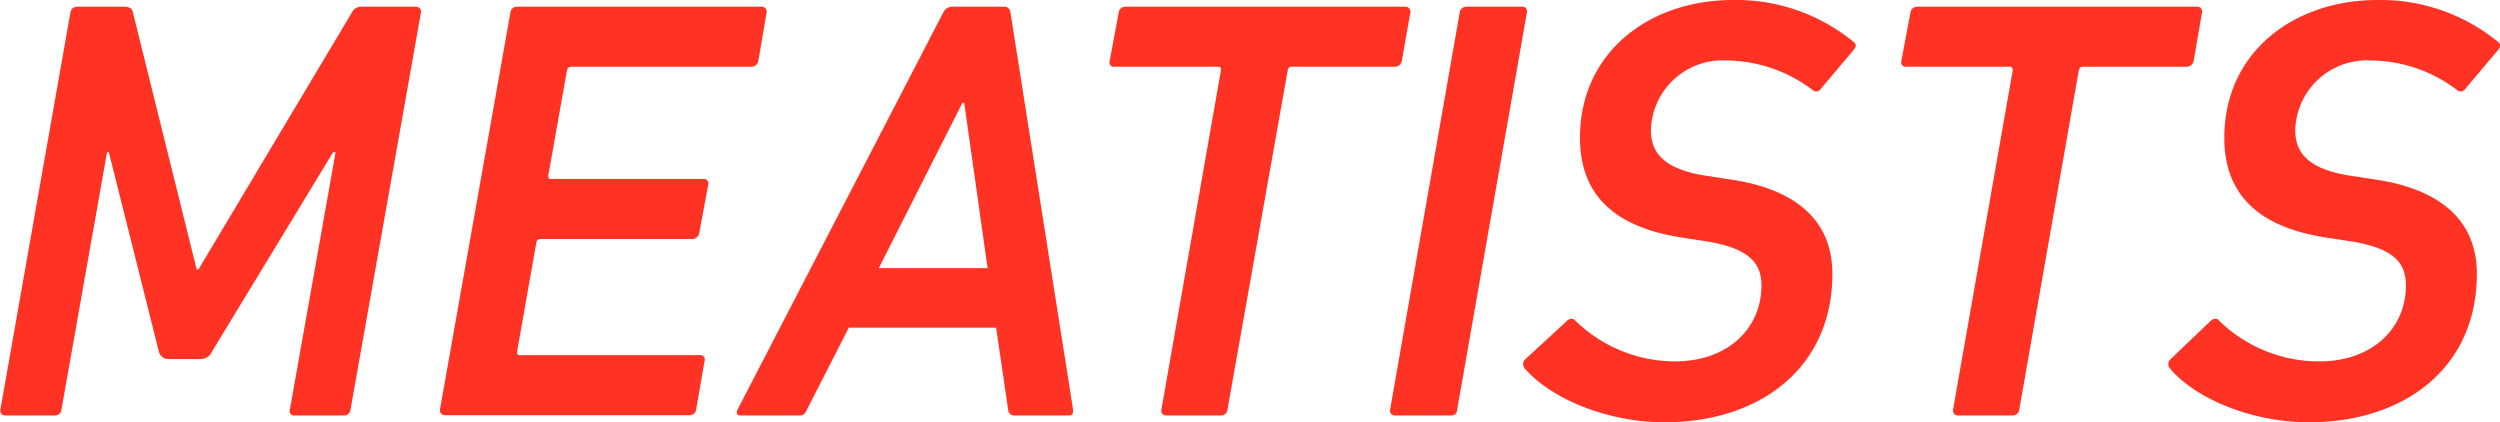
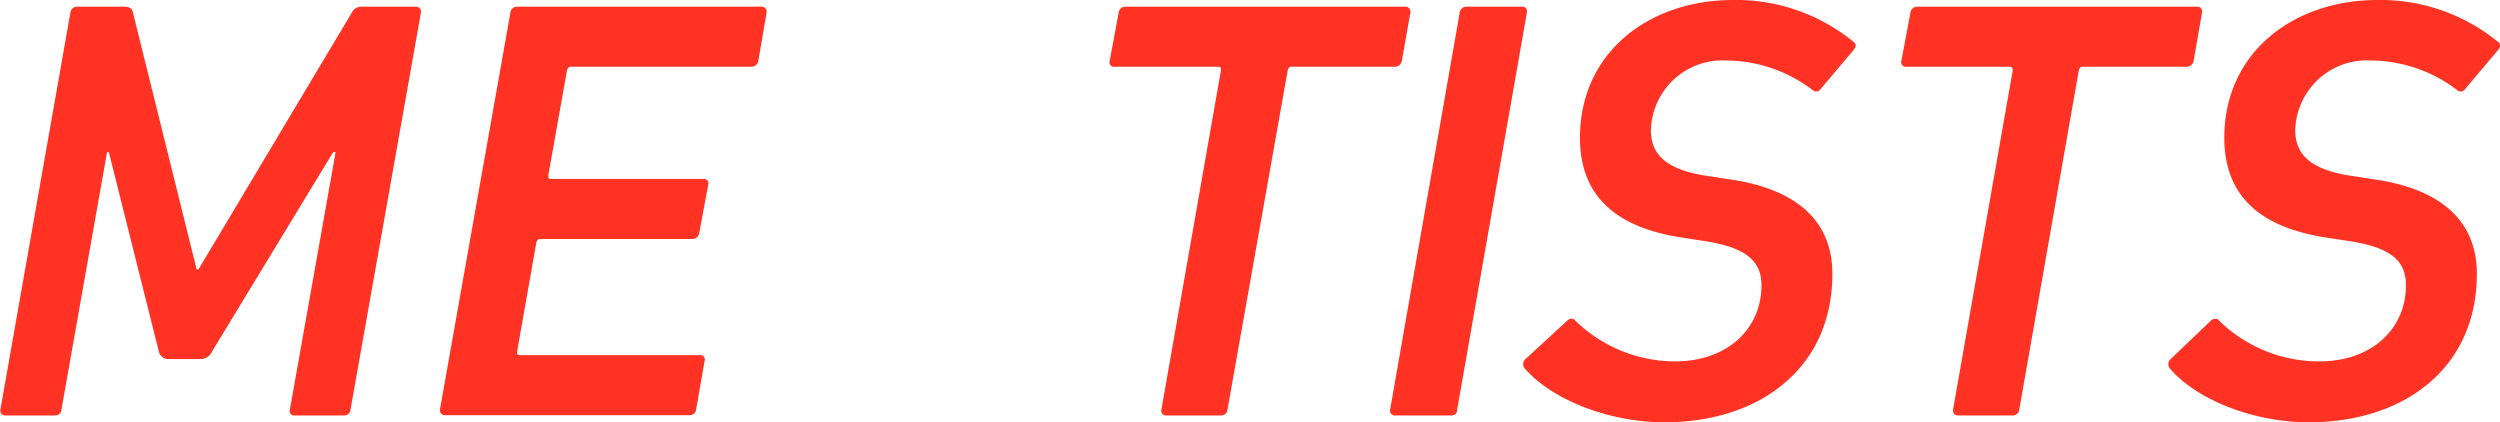
<svg xmlns="http://www.w3.org/2000/svg" width="179.37" height="30.28" viewBox="0 0 179.37 30.28">
  <path d="M6.64,7.33a.48.48,0,0,1,.48-.43h3.36c.39,0,.61.13.65.43L15.7,25.75h.13l11-18.42a.74.74,0,0,1,.69-.43H31.4a.36.36,0,0,1,.39.43L26.74,35.8a.46.46,0,0,1-.47.43H22.73a.32.32,0,0,1-.34-.43l3.28-18.46h-.18L16.82,31.61a.91.91,0,0,1-.86.57H13.67a.69.69,0,0,1-.69-.57L9.4,17.34H9.27L6,35.8a.45.45,0,0,1-.43.43H2a.35.35,0,0,1-.38-.43Z" transform="translate(-1.59 -6.42)" fill="#ff3223" />
  <path d="M38.21,7.33a.47.47,0,0,1,.48-.43H56.2a.36.36,0,0,1,.39.43L56,10.78a.51.51,0,0,1-.52.43H42.57c-.18,0-.26.09-.3.26L40.93,19c0,.17,0,.26.21.26H52.06a.32.32,0,0,1,.34.43l-.64,3.45a.52.52,0,0,1-.52.43H40.37c-.18,0-.26.09-.3.26l-1.38,7.81c0,.17,0,.26.21.26H51.8a.32.32,0,0,1,.34.43l-.6,3.45a.47.47,0,0,1-.48.43H33.55a.36.36,0,0,1-.39-.43Z" transform="translate(-1.59 -6.42)" fill="#ff3223" />
-   <path d="M54.51,35.8,69.26,7.33a.71.71,0,0,1,.65-.43h3.71a.44.44,0,0,1,.47.43L78.58,35.8c0,.26,0,.43-.3.43H74.4a.44.44,0,0,1-.48-.43l-.86-5.87H62.49l-3,5.87c-.13.3-.26.43-.56.43H54.72C54.47,36.23,54.38,36.06,54.51,35.8ZM72.45,25.66,70.77,13.8h-.13l-6,11.86Z" transform="translate(-1.59 -6.42)" fill="#ff3223" />
  <path d="M85.26,36.23a.34.34,0,0,1-.34-.43l4.27-24.33c0-.17,0-.26-.22-.26H81.55a.32.32,0,0,1-.34-.43l.64-3.45a.48.48,0,0,1,.48-.43h20.06a.36.36,0,0,1,.39.43l-.61,3.45a.51.51,0,0,1-.52.43H94.23c-.13,0-.21.09-.25.26L89.66,35.8a.46.46,0,0,1-.47.43Z" transform="translate(-1.59 -6.42)" fill="#ff3223" />
  <path d="M106.32,7.33a.48.48,0,0,1,.48-.43h4c.25,0,.38.17.34.43l-5,28.47c0,.26-.17.43-.43.43h-4a.35.35,0,0,1-.38-.43Z" transform="translate(-1.59 -6.42)" fill="#ff3223" />
  <path d="M111,32.87a.48.48,0,0,1,0-.65L114,29.46c.21-.22.47-.22.6-.05a10.29,10.29,0,0,0,7.16,2.94c3.8,0,6.21-2.37,6.21-5.44,0-1.72-1-2.76-4.31-3.23l-1.42-.22c-4.75-.73-7.29-3-7.29-7.16,0-6.08,4.91-9.88,11-9.88a13.26,13.26,0,0,1,8.62,3c.22.17.22.34,0,.6l-2.33,2.76a.38.38,0,0,1-.56.13,10.32,10.32,0,0,0-6.21-2.15,5.14,5.14,0,0,0-5.43,5c0,1.68,1,2.89,4.31,3.32l1.42.22c4.66.69,7.29,2.93,7.29,6.77,0,6.69-5.13,10.65-12.07,10.65C116.82,36.7,112.86,35,111,32.87Z" transform="translate(-1.59 -6.42)" fill="#ff3223" />
  <path d="M142.07,36.23a.35.35,0,0,1-.35-.43L146,11.47c0-.17-.05-.26-.22-.26h-7.42a.33.33,0,0,1-.35-.43l.65-3.45a.48.48,0,0,1,.48-.43h20.05a.35.35,0,0,1,.39.43l-.6,3.45a.51.51,0,0,1-.52.43H151c-.13,0-.21.09-.26.26L146.47,35.8a.47.47,0,0,1-.47.43Z" transform="translate(-1.59 -6.42)" fill="#ff3223" />
  <path d="M157.29,32.87a.48.48,0,0,1,0-.65l2.89-2.76c.22-.22.48-.22.61-.05A10.27,10.27,0,0,0,168,32.35c3.79,0,6.21-2.37,6.21-5.44,0-1.72-.95-2.76-4.32-3.23l-1.42-.22c-4.74-.73-7.29-3-7.29-7.16,0-6.08,4.92-9.88,11-9.88a13.31,13.31,0,0,1,8.63,3c.21.17.21.34,0,.6l-2.33,2.76a.38.38,0,0,1-.56.13,10.32,10.32,0,0,0-6.21-2.15,5.14,5.14,0,0,0-5.44,5c0,1.68,1,2.89,4.32,3.32l1.42.22c4.66.69,7.29,2.93,7.29,6.77,0,6.69-5.13,10.65-12.08,10.65C163.07,36.7,159.1,35,157.29,32.87Z" transform="translate(-1.59 -6.42)" fill="#ff3223" />
</svg>